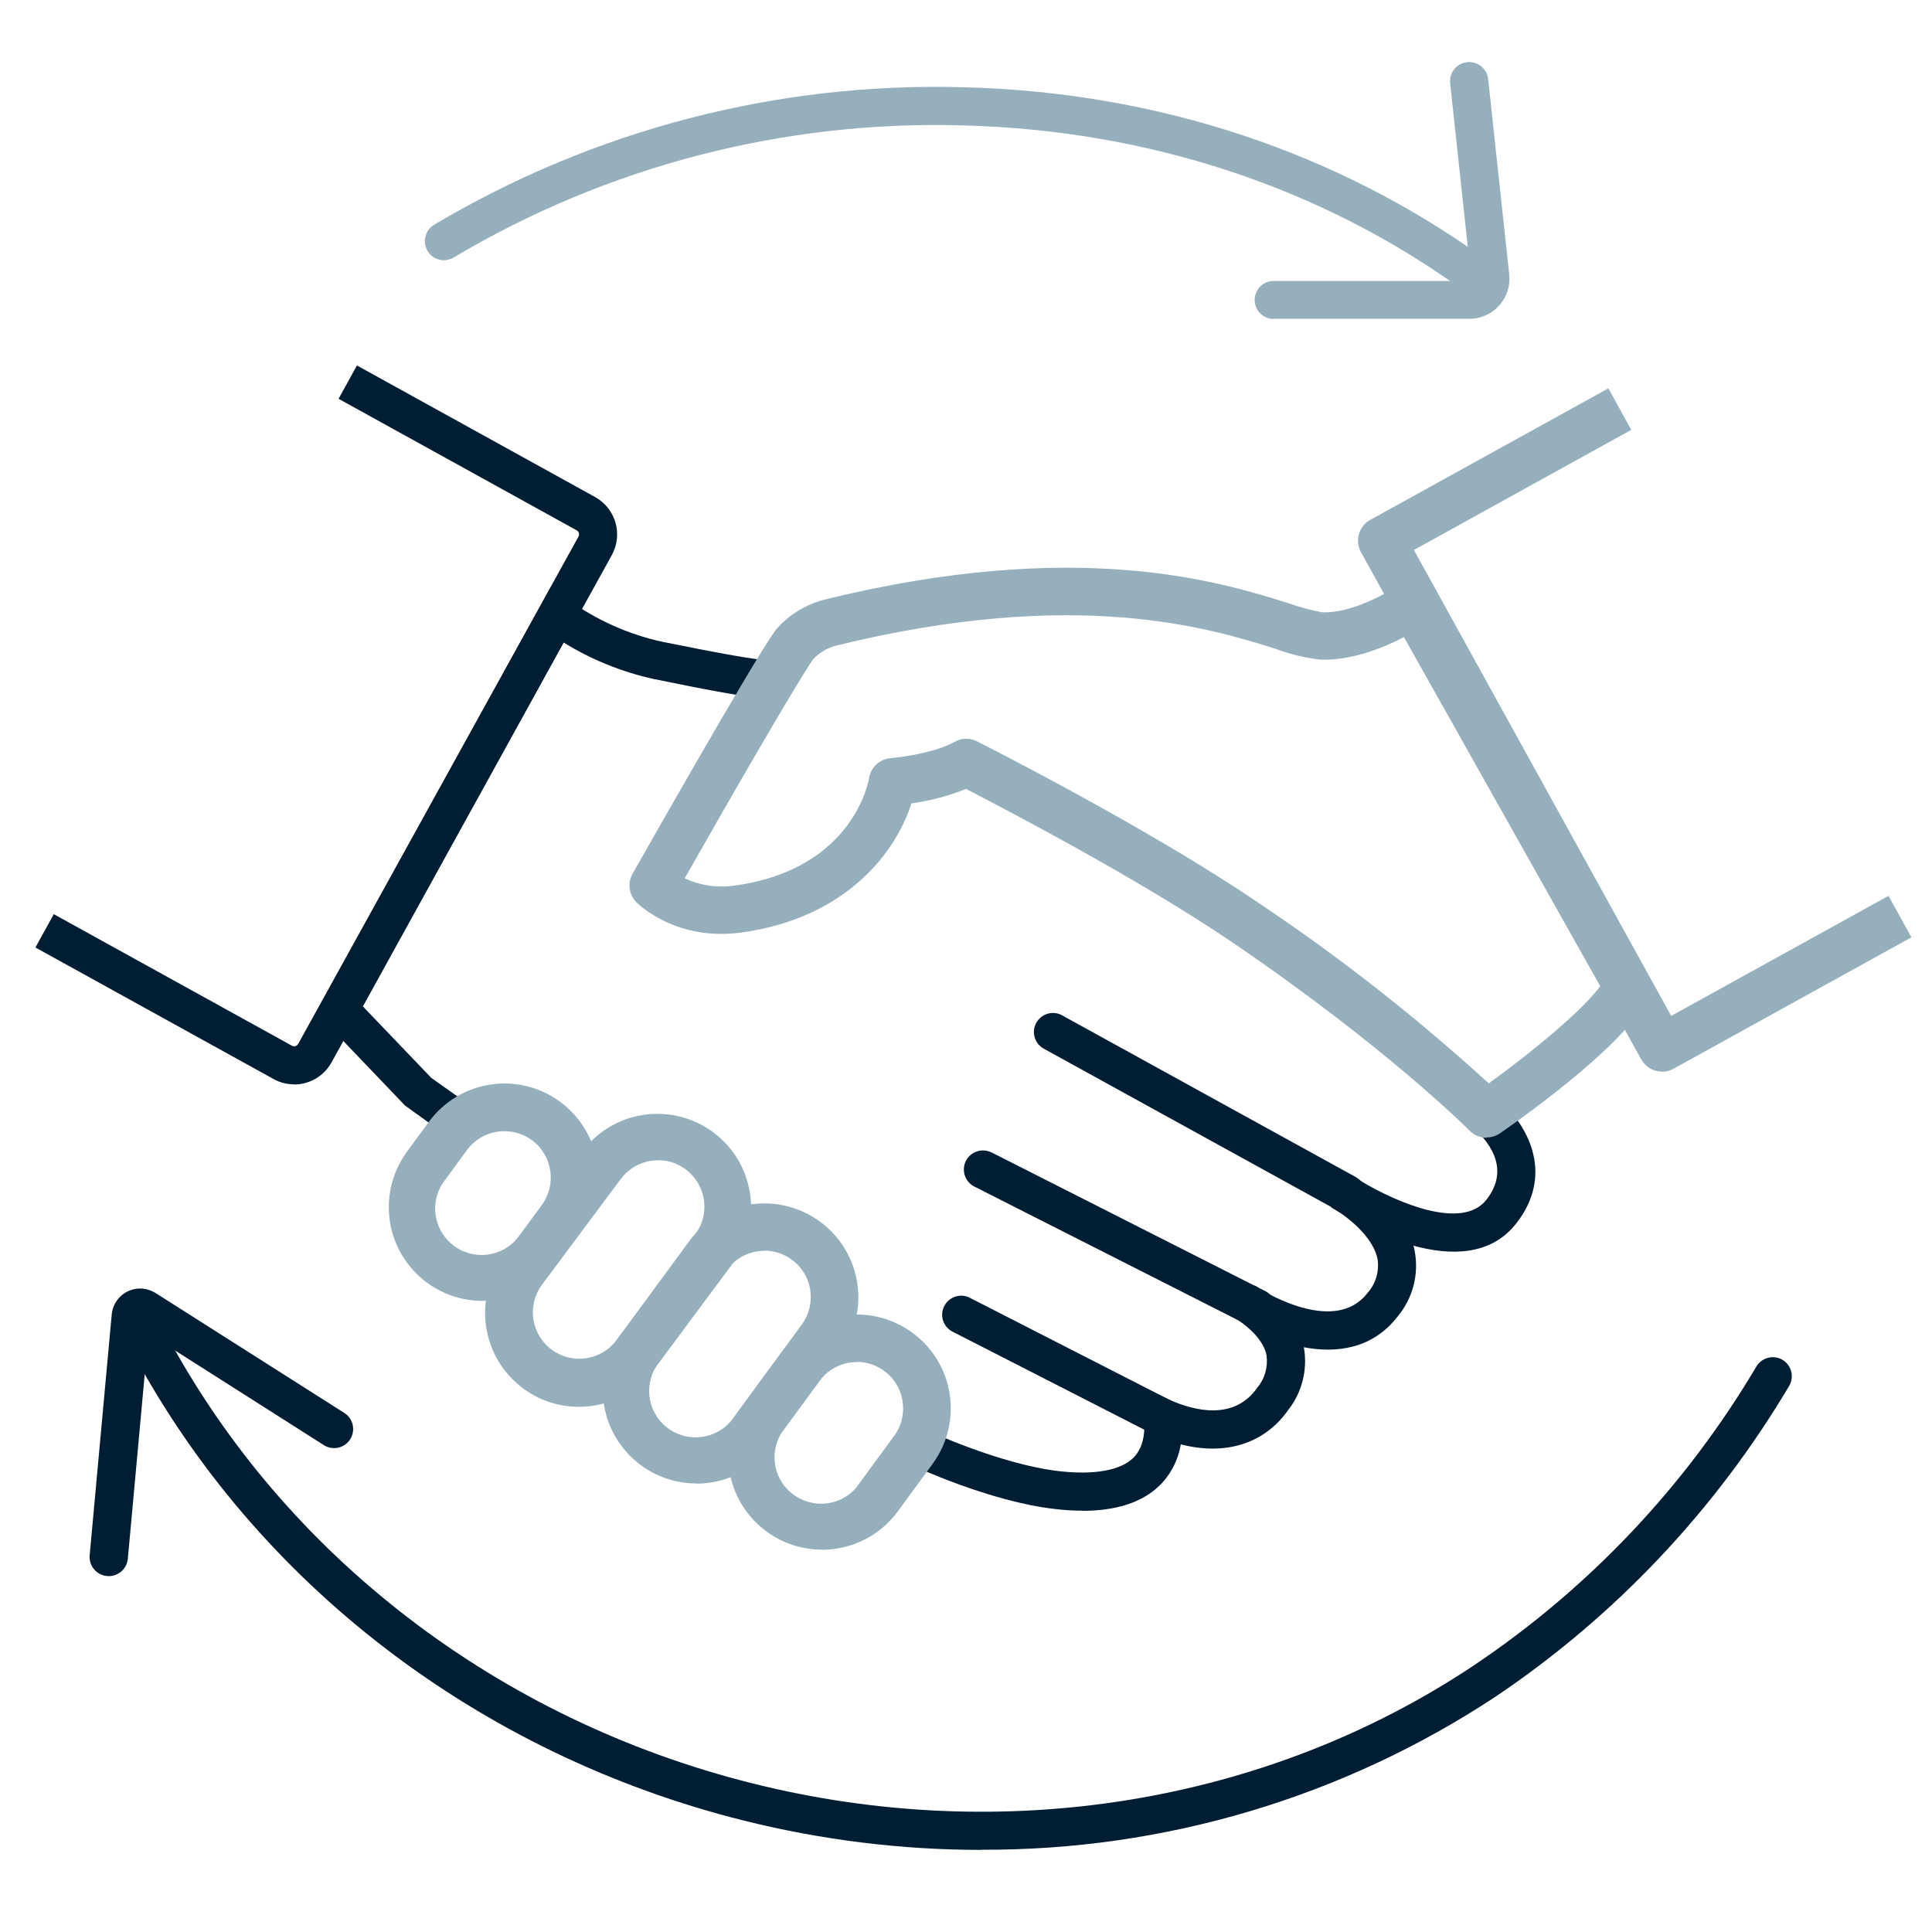
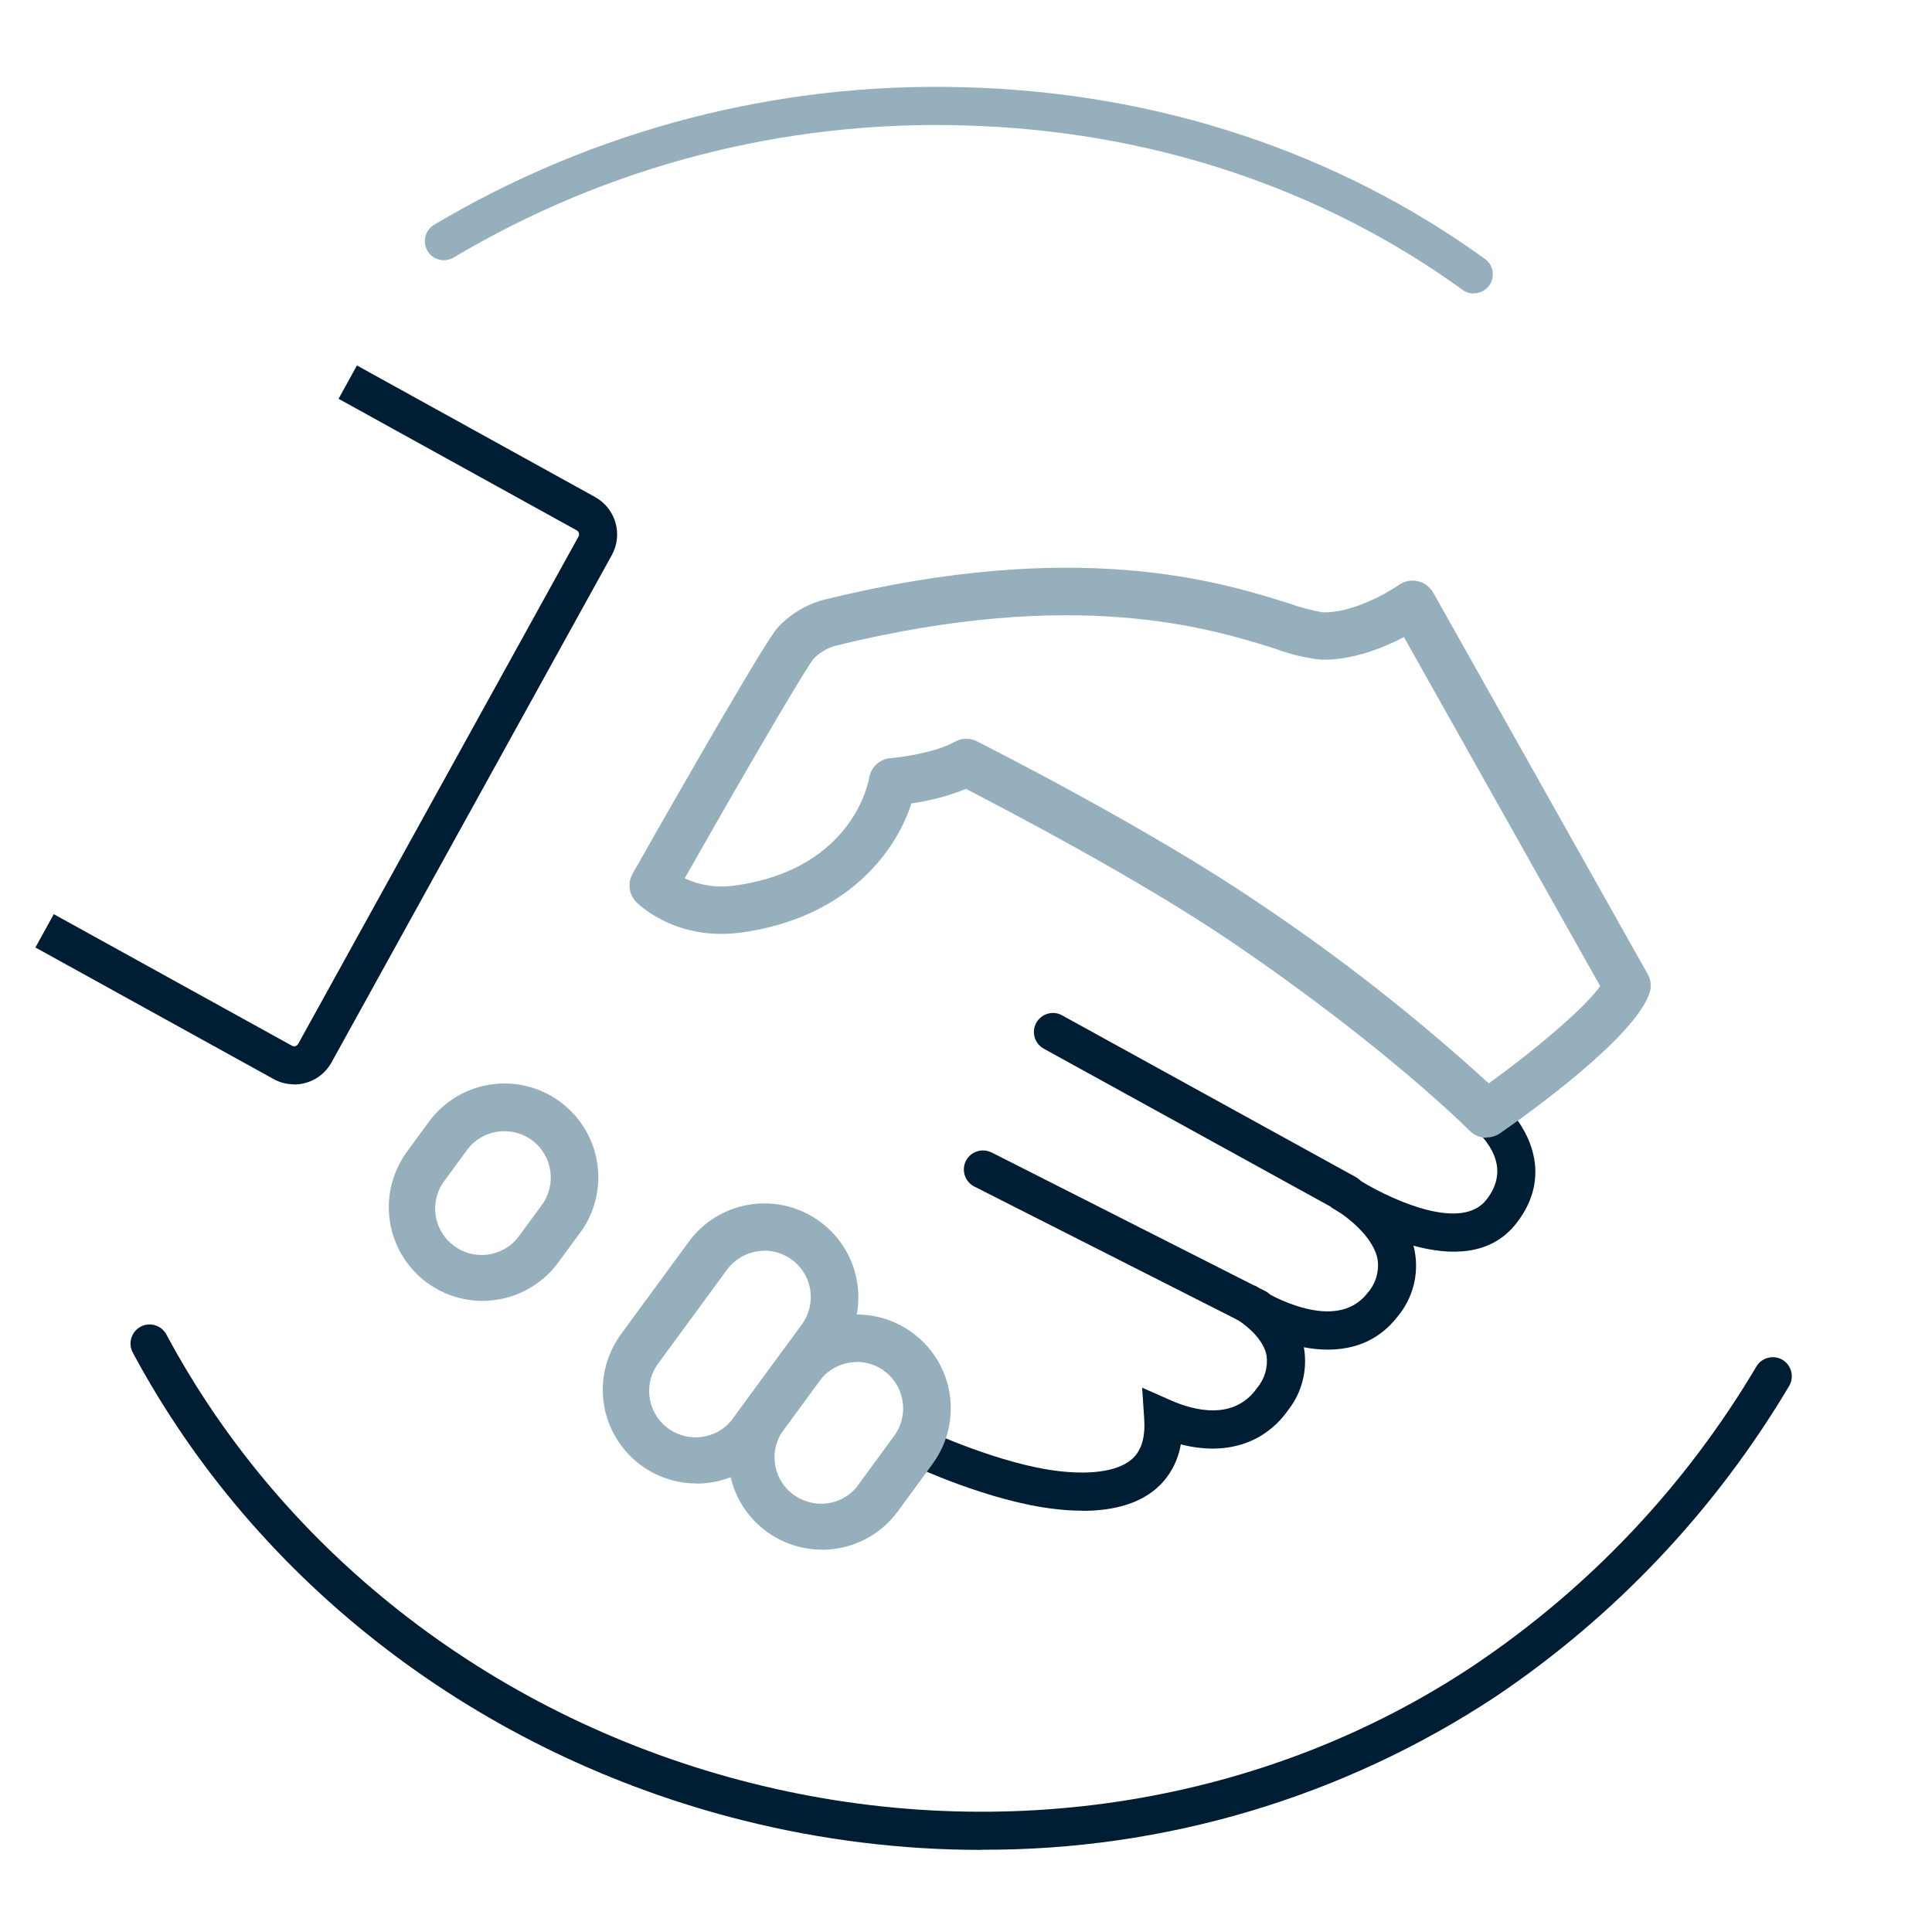
<svg xmlns="http://www.w3.org/2000/svg" id="Layer_2" data-name="Layer 2" viewBox="0 0 120 120">
  <defs>
    <style>
      .cls-1 {
        fill: #95b0bc;
      }

      .cls-2 {
        fill: #001e33;
      }
    </style>
  </defs>
-   <path class="cls-2" d="M27.76,70.54l-2.6-1.87-5.53-5.78,14.58-26.42,1.08.78c1.74,1.25,3.71,2.14,5.79,2.6,3.83.78,6.04,1.16,6.52,1.14-.29.04-.55.2-.72.45l1.93,1.37c-.53.75-.64.91-8.23-.64-1.97-.44-3.85-1.2-5.57-2.26l-12.47,22.6,4.25,4.44,2.34,1.66-1.37,1.93Z" />
  <path class="cls-2" d="M67.23,93.83c-.56,0-1.11-.03-1.67-.1-4.09-.45-8.85-2.69-9.05-2.78l1.01-2.14s4.61,2.16,8.3,2.57c2.14.24,3.76-.05,4.55-.81.54-.52.77-1.31.7-2.43l-.13-1.95,1.79.79c1.38.61,3.91,1.31,5.37-.8.46-.55.66-1.27.57-1.98-.18-.96-1.09-1.73-1.66-2.13l-.06-.04-3.3-2.17h4.32l.3.2.03.02c.5.31,4.67,2.77,6.63.24.52-.58.75-1.36.63-2.13-.24-1.18-1.44-2.25-2.26-2.82-.35-.21-.57-.36-.63-.39l1.23-2.02c.09.05.37.21.73.46,2.03,1.2,6.17,3.06,7.7,1.09,1.4-1.8.34-3.41-.79-4.44l1.59-1.75c1.98,1.8,3.3,4.76,1.07,7.64-1.59,2.06-4.12,2.04-6.41,1.41.03.11.06.22.08.34.27,1.45-.12,2.94-1.07,4.07-1.54,1.99-3.77,2.29-5.82,1.9,0,.03.01.06.02.09.21,1.33-.13,2.7-.96,3.77-1.48,2.13-3.91,2.89-6.7,2.17-.16.98-.63,1.89-1.34,2.58-1.07,1.03-2.68,1.55-4.77,1.55Z" />
  <path class="cls-1" d="M92.33,70.67c-.39,0-.77-.16-1.05-.44-.05-.05-5.11-5.15-14.77-11.72-5.7-3.88-14.13-8.28-16.51-9.51-1.09.44-2.23.74-3.39.9-.9,2.84-3.84,7.06-10.48,8.01-4.16.6-6.52-1.79-6.62-1.89-.45-.47-.54-1.18-.22-1.75.3-.53,7.42-13.11,8.86-15.1.02-.03.05-.06.07-.09.77-.88,1.79-1.51,2.92-1.82,15.79-3.9,24.67-1.12,28.93.22.67.24,1.35.42,2.05.55,1.81.08,4.06-1.2,4.77-1.7.67-.47,1.59-.3,2.05.36.03.04.05.08.08.12l13.32,23.69c.21.37.25.81.11,1.2-.96,2.75-7.35,7.35-9.28,8.69-.25.17-.54.26-.84.26ZM60.03,45.89c.23,0,.46.05.66.16.43.22,10.67,5.39,17.48,10.03,5.04,3.37,9.82,7.12,14.3,11.21,2.92-2.11,5.94-4.66,6.92-6.04l-12.19-21.68c-1.27.67-3.26,1.47-5.19,1.4-.96-.11-1.91-.34-2.81-.68-4.01-1.26-12.35-3.87-27.35-.17-.51.15-.98.44-1.34.82-1.09,1.56-5.64,9.48-7.98,13.61,1,.47,2.11.62,3.2.44,7.34-1.05,8.24-6.59,8.25-6.65.1-.68.66-1.2,1.34-1.25.71-.06,2.8-.35,3.99-1.02.22-.12.47-.19.72-.19h0Z" />
  <path class="cls-1" d="M29.97,80.8c-3.22,0-5.82-2.61-5.82-5.82,0-1.24.4-2.45,1.13-3.45l1.35-1.84c1.9-2.6,5.54-3.17,8.14-1.27,2.6,1.9,3.17,5.54,1.27,8.14h0l-.02.02-1.35,1.84h0c-1.1,1.5-2.85,2.38-4.71,2.38ZM31.33,70.26c-.92,0-1.79.44-2.33,1.18l-1.35,1.84c-.99,1.25-.77,3.07.48,4.05,1.25.99,3.07.77,4.05-.48.04-.05.08-.11.12-.16l1.35-1.84c.94-1.28.67-3.09-.61-4.03-.49-.36-1.09-.56-1.7-.56h0Z" />
  <path class="cls-1" d="M51.05,96.25c-3.22,0-5.82-2.61-5.82-5.83,0-1.24.4-2.44,1.13-3.44l2.16-2.95c1.9-2.6,5.55-3.16,8.15-1.25,2.6,1.9,3.16,5.55,1.25,8.15h0l-2.16,2.95c-1.1,1.5-2.85,2.38-4.71,2.38ZM53.22,84.6c-.92,0-1.78.44-2.33,1.18l-2.16,2.95c-.99,1.25-.78,3.07.48,4.05s3.07.78,4.05-.48h0c.04-.05.08-.11.12-.17h0l2.16-2.95c.94-1.28.66-3.09-.62-4.03-.49-.36-1.09-.56-1.7-.56h0Z" />
-   <path class="cls-1" d="M35.95,87.38c-3.22,0-5.82-2.62-5.82-5.84,0-1.23.4-2.44,1.13-3.43l4.92-6.61c1.94-2.57,5.59-3.08,8.16-1.14,2.52,1.9,3.06,5.47,1.23,8.04l-4.91,6.6c-.91,1.25-2.28,2.08-3.81,2.31-.3.05-.6.07-.9.07ZM40.88,72.07c-.15,0-.3.01-.44.03-.76.11-1.44.53-1.89,1.14l-4.92,6.6c-.92,1.3-.62,3.1.68,4.02,1.28.91,3.04.63,3.98-.62h0s4.91-6.6,4.91-6.6c.94-1.29.65-3.09-.64-4.03-.49-.36-1.08-.55-1.69-.55h0Z" />
  <path class="cls-1" d="M43.26,92.14c-3.22,0-5.82-2.61-5.82-5.82,0-1.24.4-2.45,1.13-3.45l4.21-5.74c1.9-2.6,5.55-3.16,8.15-1.25,2.6,1.9,3.16,5.55,1.25,8.15l-4.21,5.74h0c-1.1,1.5-2.85,2.38-4.71,2.38ZM47.48,77.69c-.92,0-1.79.44-2.33,1.18l-4.21,5.74c-.99,1.25-.77,3.07.48,4.05s3.07.77,4.05-.48c.04-.05.08-.11.12-.17l4.21-5.74c.94-1.28.67-3.09-.62-4.03-.49-.36-1.09-.56-1.7-.56Z" />
-   <path class="cls-1" d="M103.23,66.56c-.54,0-1.03-.29-1.29-.76l-17.41-31.51c-.39-.71-.13-1.61.58-2h0l14.79-8.17,1.42,2.58-13.5,7.46,15.98,28.94,13.5-7.46,1.42,2.58-14.79,8.17c-.22.12-.46.18-.71.18Z" />
  <path class="cls-2" d="M18.27,67.35c-.45,0-.89-.11-1.28-.33l-14.79-8.17,1.14-2.07,14.79,8.17c.14.08.31.03.39-.11l17.41-31.51c.08-.14.03-.31-.11-.39,0,0,0,0,0,0l-14.79-8.17,1.14-2.07,14.79,8.17c1.28.71,1.75,2.32,1.04,3.61l-17.41,31.51c-.47.85-1.36,1.37-2.33,1.37Z" />
-   <path class="cls-2" d="M72.24,89.25c-.19,0-.37-.04-.54-.13l-12.54-6.41c-.58-.3-.81-1.01-.51-1.59.3-.58,1.01-.81,1.59-.51l12.54,6.41c.58.3.81,1.01.51,1.59-.2.4-.61.64-1.05.64h0Z" />
+   <path class="cls-2" d="M72.24,89.25c-.19,0-.37-.04-.54-.13l-12.54-6.41l12.54,6.41c.58.3.81,1.01.51,1.59-.2.4-.61.64-1.05.64h0Z" />
  <path class="cls-2" d="M78.06,82.45c-.19,0-.37-.04-.53-.13l-17.01-8.62c-.58-.29-.82-1-.53-1.59.29-.58,1-.82,1.59-.53,0,0,0,0,.01,0l17.01,8.62c.58.3.82,1.01.52,1.59-.2.4-.61.65-1.06.65h0Z" />
  <path class="cls-2" d="M83.64,75.33c-.2,0-.4-.05-.57-.15l-18.25-10.05c-.57-.32-.77-1.04-.45-1.61.32-.56,1.03-.77,1.59-.46l18.25,10.05c.57.32.78,1.03.47,1.61-.21.38-.61.61-1.04.61h0Z" />
  <path class="cls-1" d="M91.53,18.23c-.25,0-.49-.08-.69-.23-8.82-6.38-19.54-9.91-30.99-10.21-11.13-.33-22.13,2.52-31.7,8.22-.57.32-1.29.12-1.61-.45-.31-.55-.13-1.24.39-1.58,9.96-5.93,21.4-8.9,32.98-8.56,11.93.31,23.1,4,32.32,10.66.53.38.65,1.12.27,1.65-.22.31-.58.49-.96.49h0Z" />
  <path class="cls-2" d="M60.95,114.9c-4.99,0-9.95-.62-14.79-1.83-16.4-4.11-30.22-14.7-37.92-29.07-.3-.58-.08-1.29.5-1.6.57-.3,1.28-.09,1.59.48,7.38,13.78,20.65,23.95,36.41,27.89,15.62,3.91,31.96,1.24,44.82-7.34,7.15-4.8,13.14-11.14,17.53-18.55.33-.56,1.06-.75,1.62-.42.56.33.75,1.06.42,1.62-4.58,7.71-10.81,14.31-18.25,19.31-9.47,6.25-20.58,9.55-31.92,9.5Z" />
-   <path class="cls-2" d="M6.75,97.89s-.07,0-.11,0c-.65-.06-1.13-.64-1.07-1.29,0,0,0,0,0,0l1.37-14.96c.09-.97.95-1.69,1.93-1.6.28.03.55.12.79.27l11.71,7.44c.56.34.73,1.07.39,1.63-.34.56-1.07.73-1.63.39-.01,0-.02-.01-.03-.02l-10.88-6.92-1.28,13.99c-.06.61-.57,1.07-1.18,1.08Z" />
-   <path class="cls-1" d="M79.11,19.81c-.65,0-1.18-.53-1.18-1.18s.53-1.18,1.18-1.18h12.14s.07-.01.09-.04c.02-.02.04-.05.04-.09l-1.31-12.17c-.06-.65.42-1.23,1.07-1.29.64-.06,1.21.4,1.29,1.03l1.31,12.15c.15,1.37-.84,2.6-2.2,2.75-.09,0-.18.01-.27.01h-12.14Z" />
</svg>